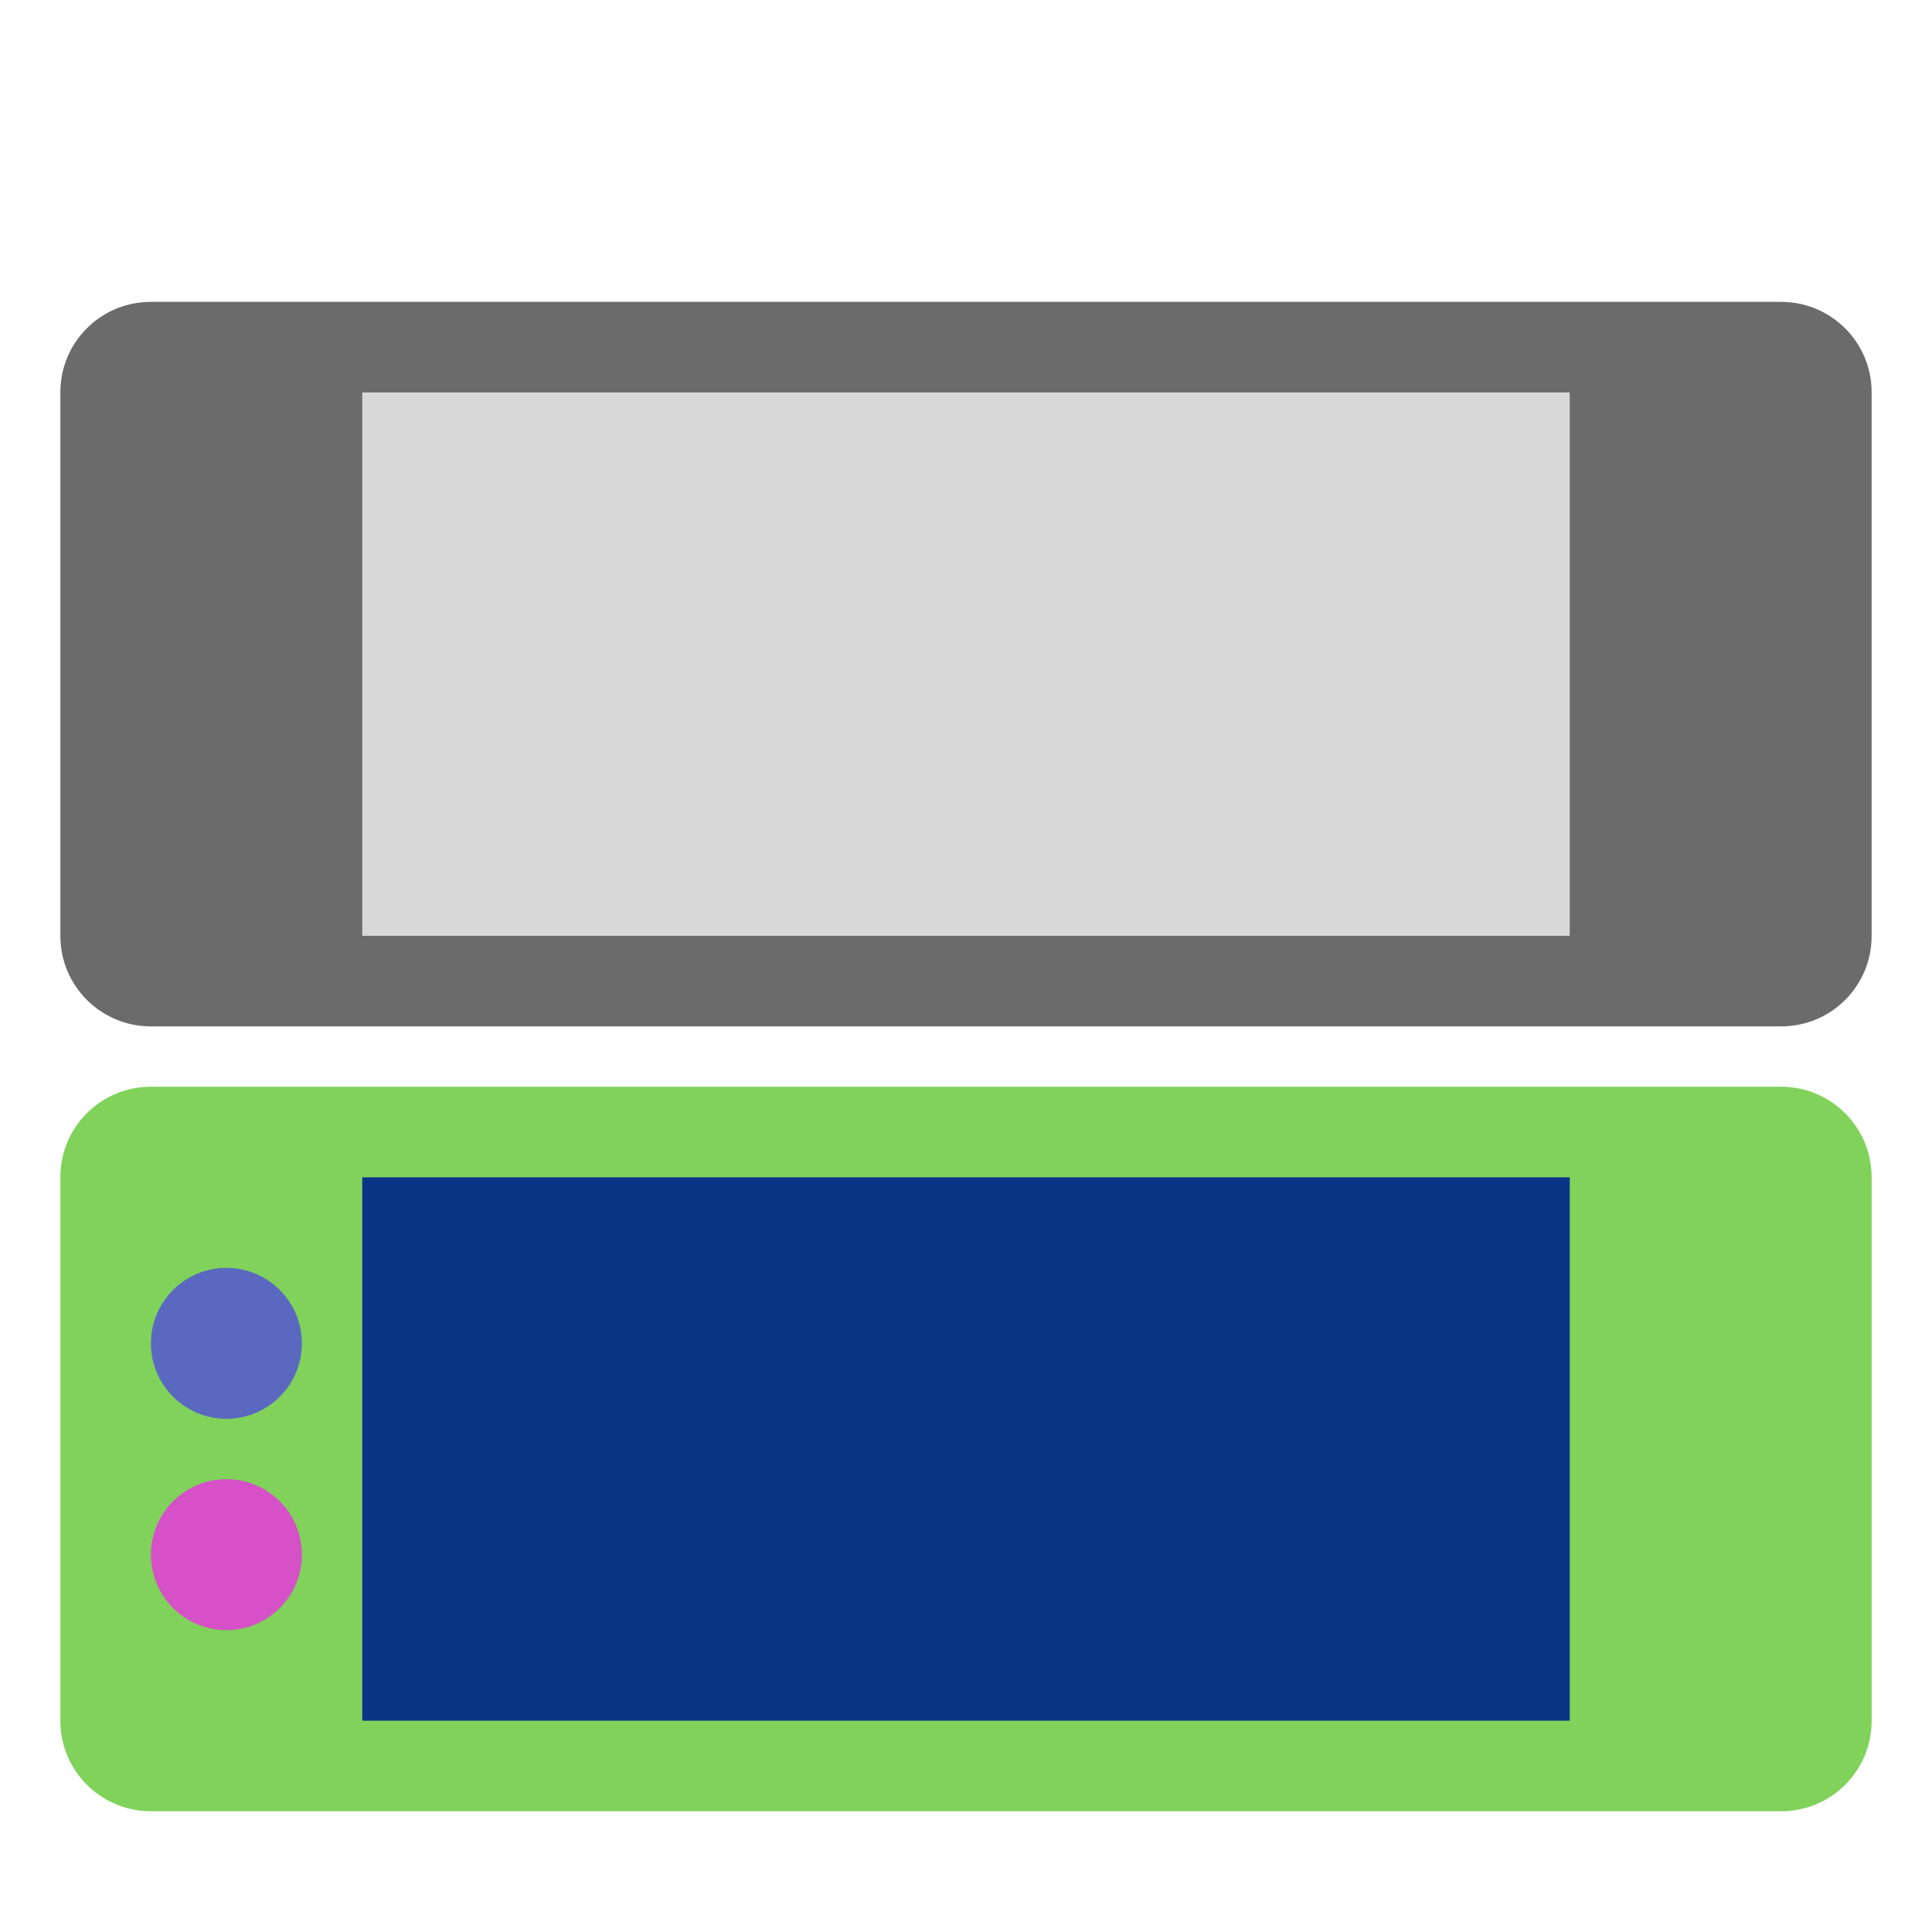
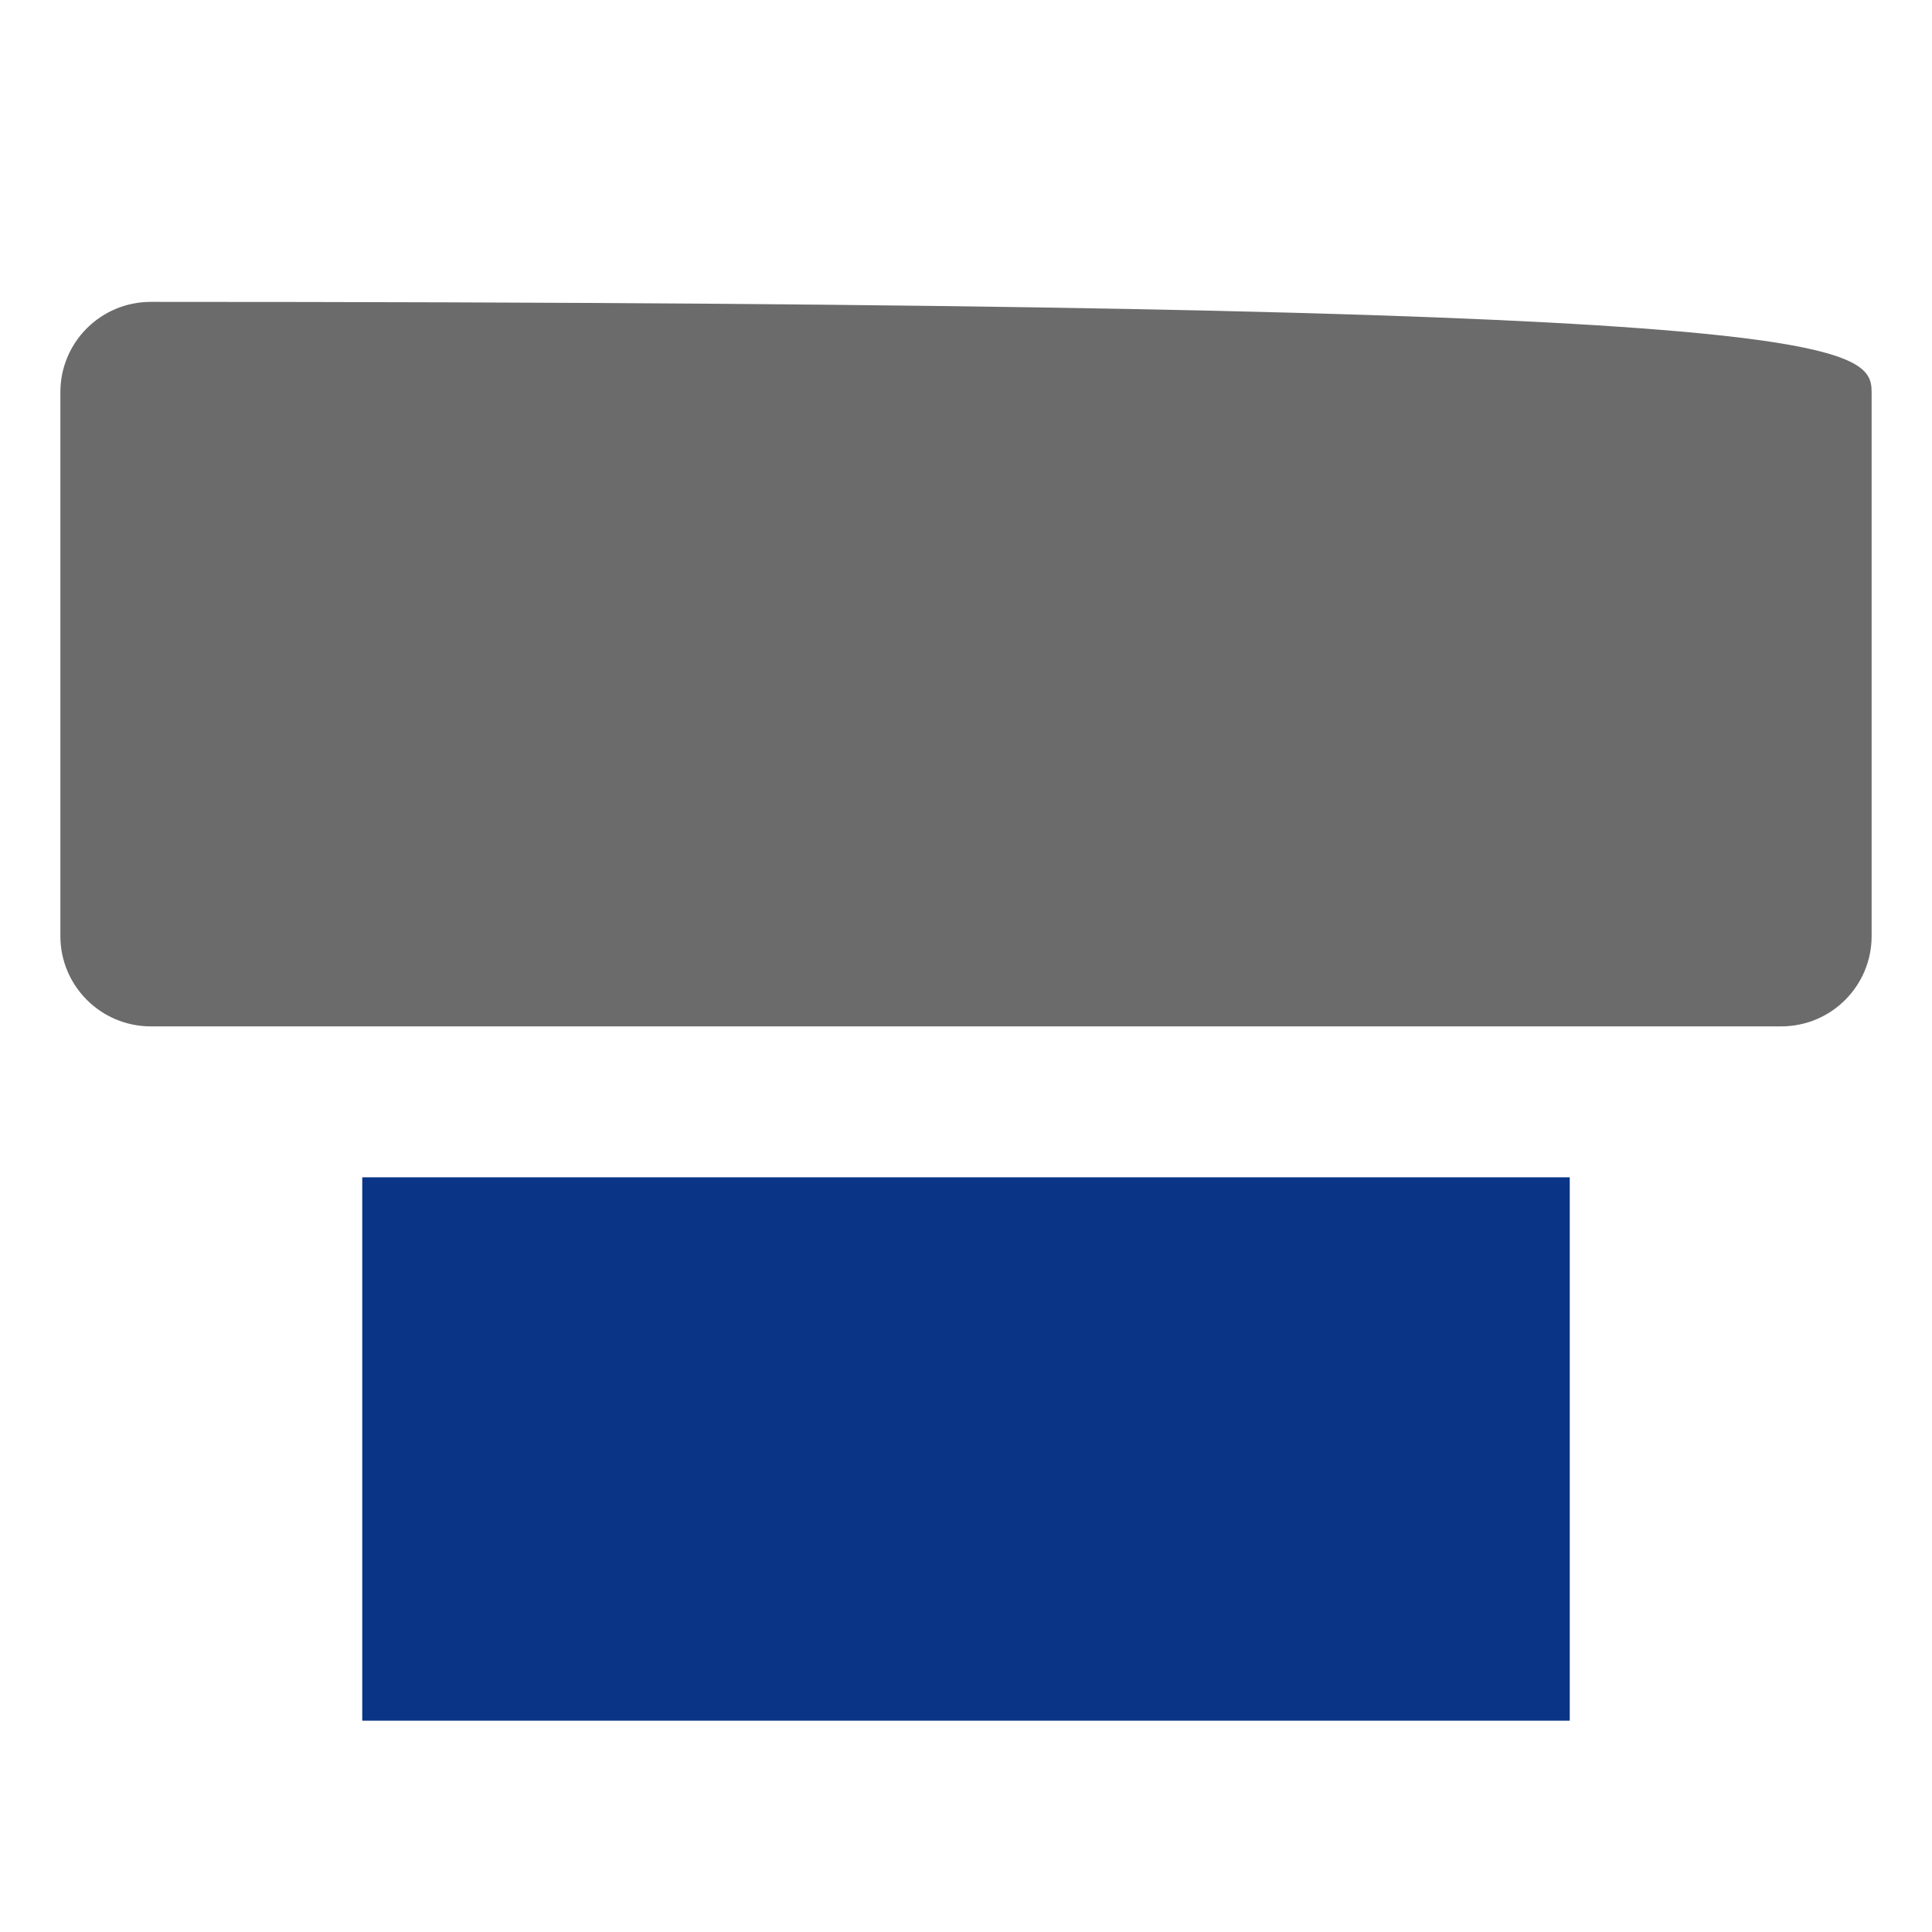
<svg xmlns="http://www.w3.org/2000/svg" width="64" height="64" viewBox="0 0 64 64">
  <g fill="none" fill-rule="evenodd">
-     <path fill="#80D25B" d="M2,38.991 C2,37.339 3.337,36 4.996,36 L59.004,36 C60.659,36 62,37.342 62,38.991 L62,57.009 C62,58.661 60.663,60 59.004,60 L4.996,60 C3.341,60 2,58.658 2,57.009 L2,38.991 Z" />
-     <circle cx="7.5" cy="44.5" r="2.5" fill="#5B68C0" />
-     <circle cx="7.5" cy="51.5" r="2.5" fill="#D650C7" />
-     <path fill="#6B6B6B" d="M2,12.991 C2,11.339 3.337,10 4.996,10 L59.004,10 C60.659,10 62,11.342 62,12.991 L62,31.009 C62,32.661 60.663,34 59.004,34 L4.996,34 C3.341,34 2,32.658 2,31.009 L2,12.991 Z" />
+     <path fill="#6B6B6B" d="M2,12.991 C2,11.339 3.337,10 4.996,10 C60.659,10 62,11.342 62,12.991 L62,31.009 C62,32.661 60.663,34 59.004,34 L4.996,34 C3.341,34 2,32.658 2,31.009 L2,12.991 Z" />
    <rect width="40" height="18" x="12" y="39" fill="#0A3586" />
-     <rect width="40" height="18" x="12" y="13" fill="#D8D8D8" />
  </g>
</svg>